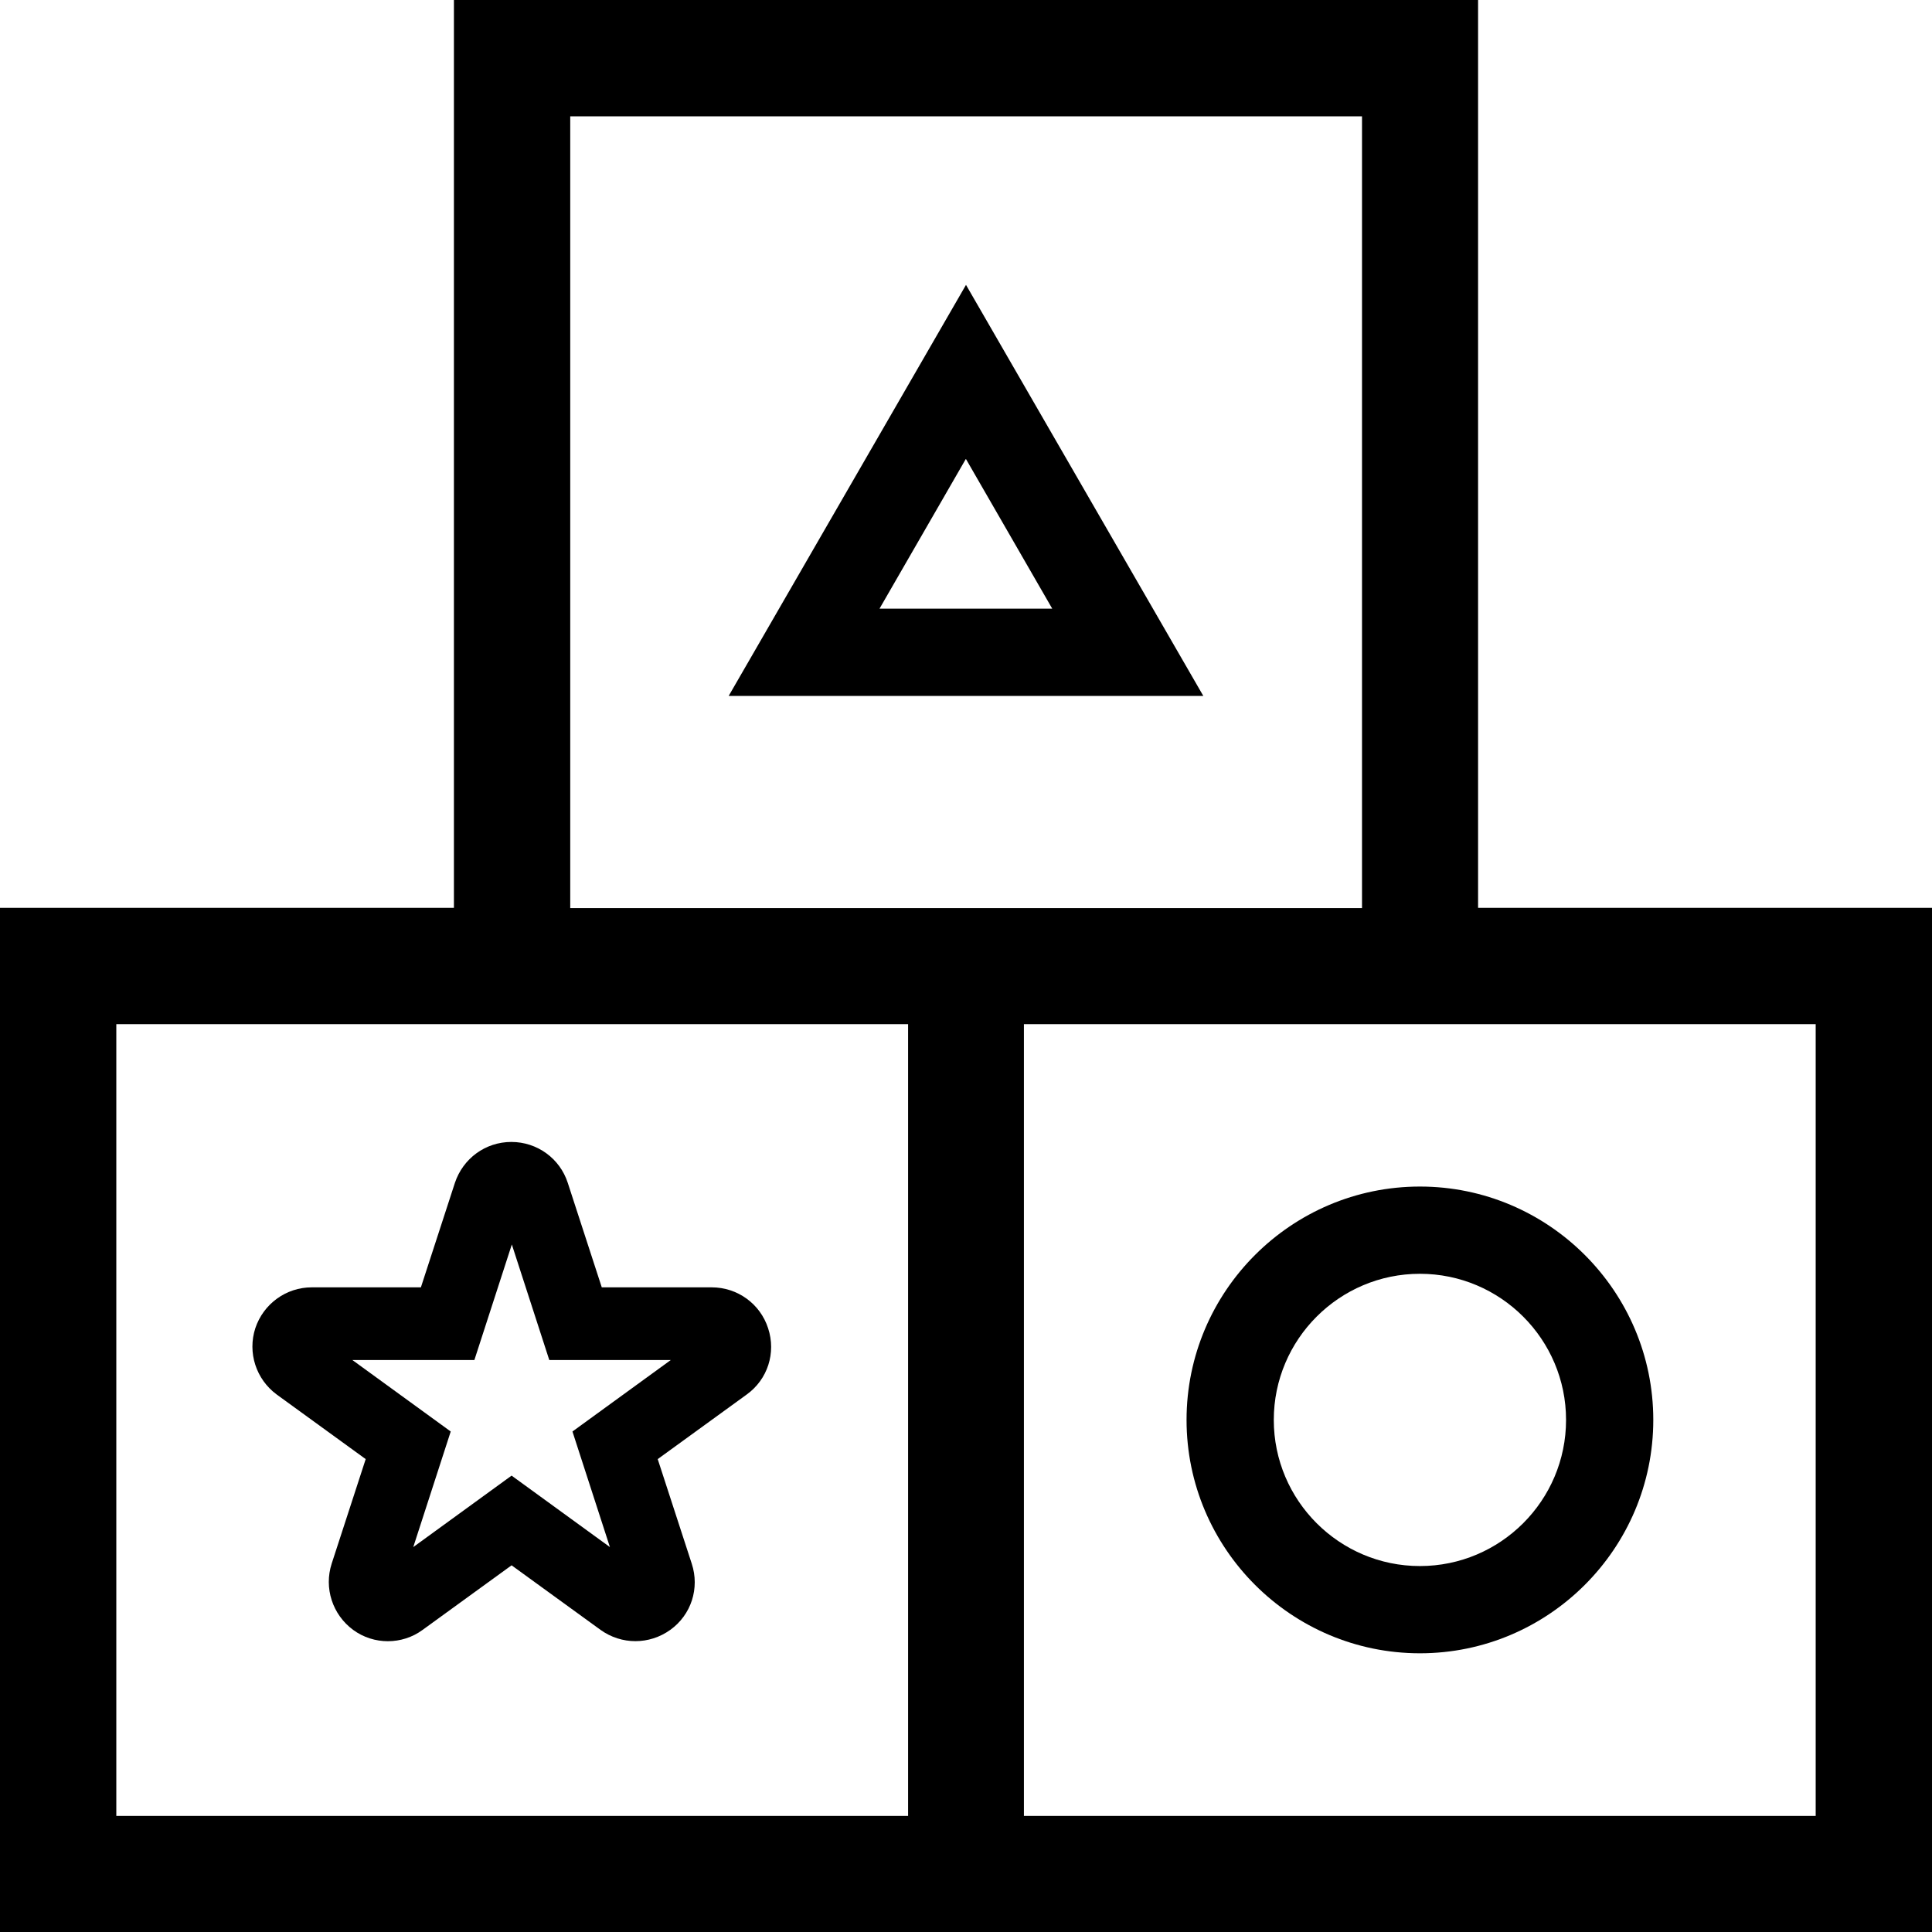
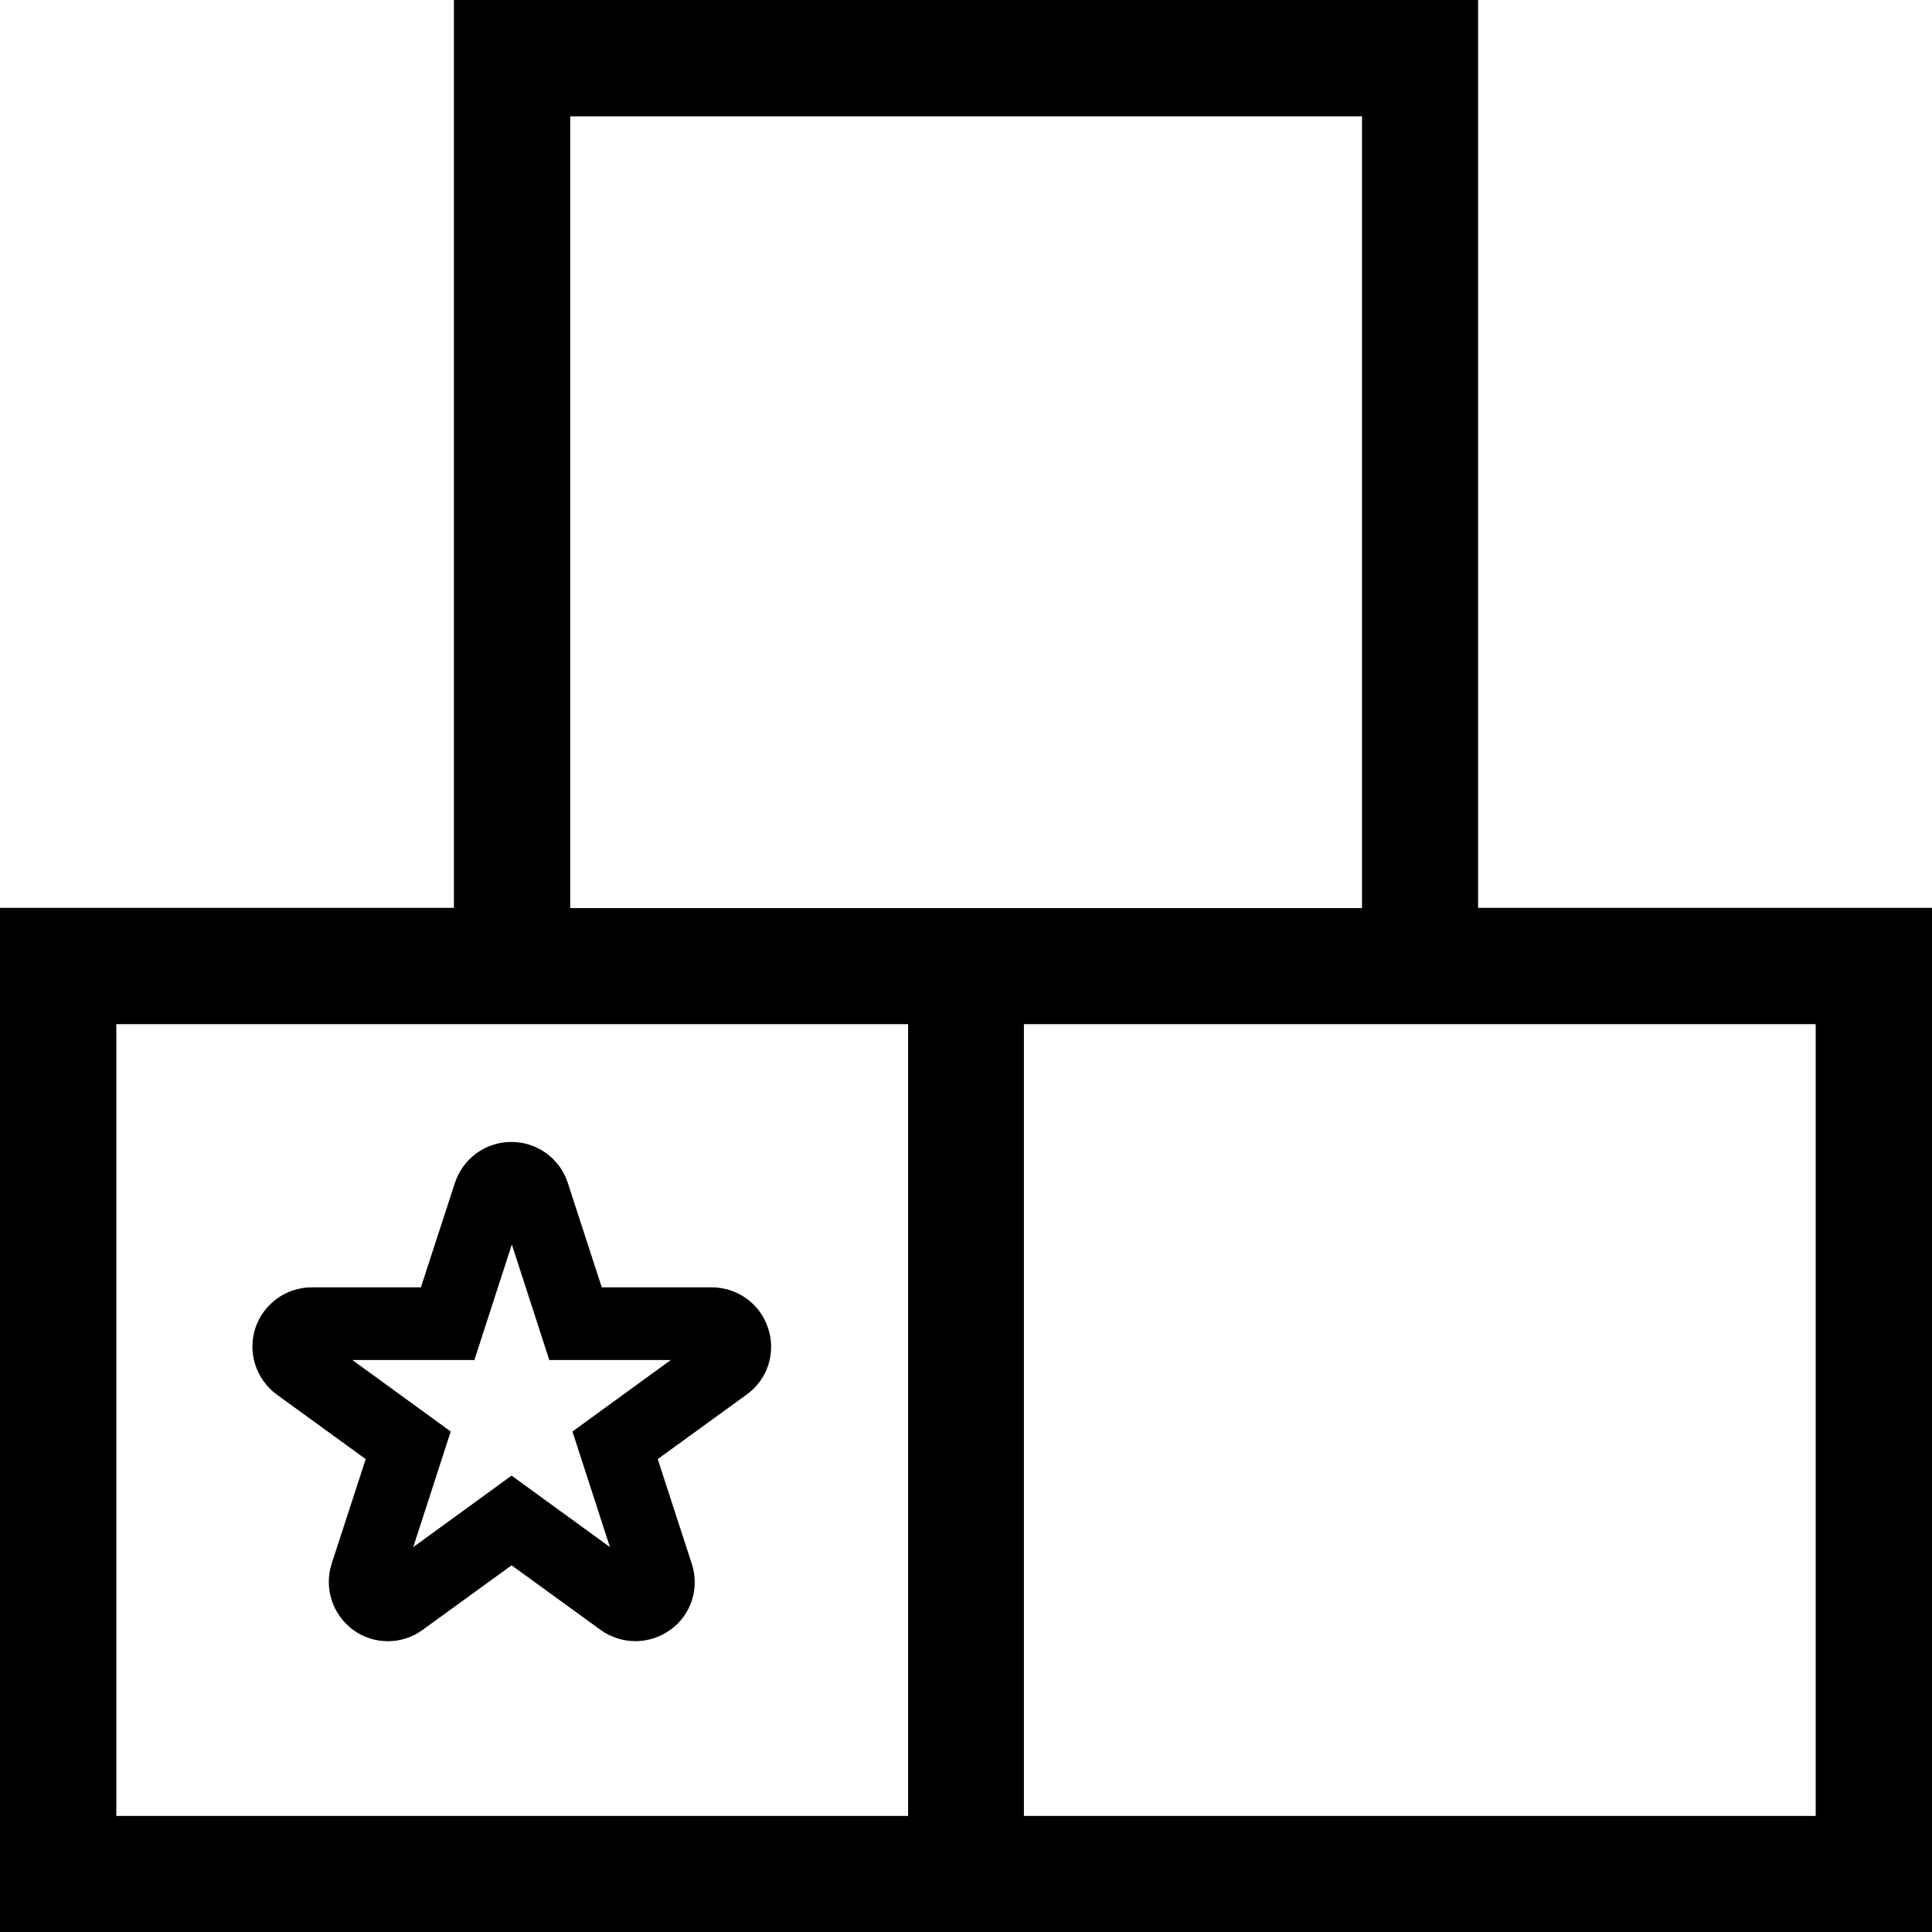
<svg xmlns="http://www.w3.org/2000/svg" id="Camada_2" data-name="Camada 2" viewBox="0 0 78.4 78.4">
  <defs>
    <style>
      .cls-1 {
        stroke-width: 0px;
      }
    </style>
  </defs>
  <g id="Camada_1-2" data-name="Camada 1">
    <g>
      <path class="cls-1" d="m59.98,36.84V0H18.42v36.84H0v41.56h78.4v-41.56h-18.42ZM23.14,4.72h32.13v32.13H23.14V4.72Zm13.7,68.97H4.72v-32.13h32.13v32.13Zm36.84,0h-32.13v-32.13h32.13v32.13Z" />
-       <path class="cls-1" d="m48.15,57.62c0,5.22,4.25,9.47,9.47,9.47s9.47-4.25,9.47-9.47-4.25-9.47-9.47-9.47-9.47,4.25-9.47,9.47Zm15.4,0c0,3.27-2.66,5.93-5.93,5.93s-5.93-2.66-5.93-5.93,2.66-5.93,5.93-5.93,5.93,2.66,5.93,5.93Z" />
-       <path class="cls-1" d="m39.2,11.56l-9.63,16.68h19.26l-9.63-16.68Zm0,7.07l3.5,6.07h-7.01l3.5-6.07Z" />
      <path class="cls-1" d="m12.65,52.24c-1.04,0-1.96.67-2.29,1.66-.32.99.03,2.07.87,2.69l3.61,2.62-1.38,4.24c-.32.99.03,2.07.87,2.69.42.31.92.46,1.41.46s.99-.15,1.41-.46l3.61-2.62,3.61,2.62c.85.61,1.98.61,2.83,0,.85-.61,1.2-1.69.87-2.69l-1.38-4.24,3.61-2.62c.85-.61,1.2-1.69.87-2.69-.32-.99-1.24-1.66-2.29-1.66h-4.46l-1.38-4.24h0c-.32-.99-1.24-1.66-2.29-1.66s-1.96.67-2.29,1.66l-1.38,4.24h-4.46Zm6.6,2.95l1.52-4.69,1.52,4.69h4.93l-3.99,2.9,1.52,4.69-3.99-2.9-3.99,2.9,1.52-4.69-3.99-2.9h4.93Z" />
    </g>
  </g>
</svg>